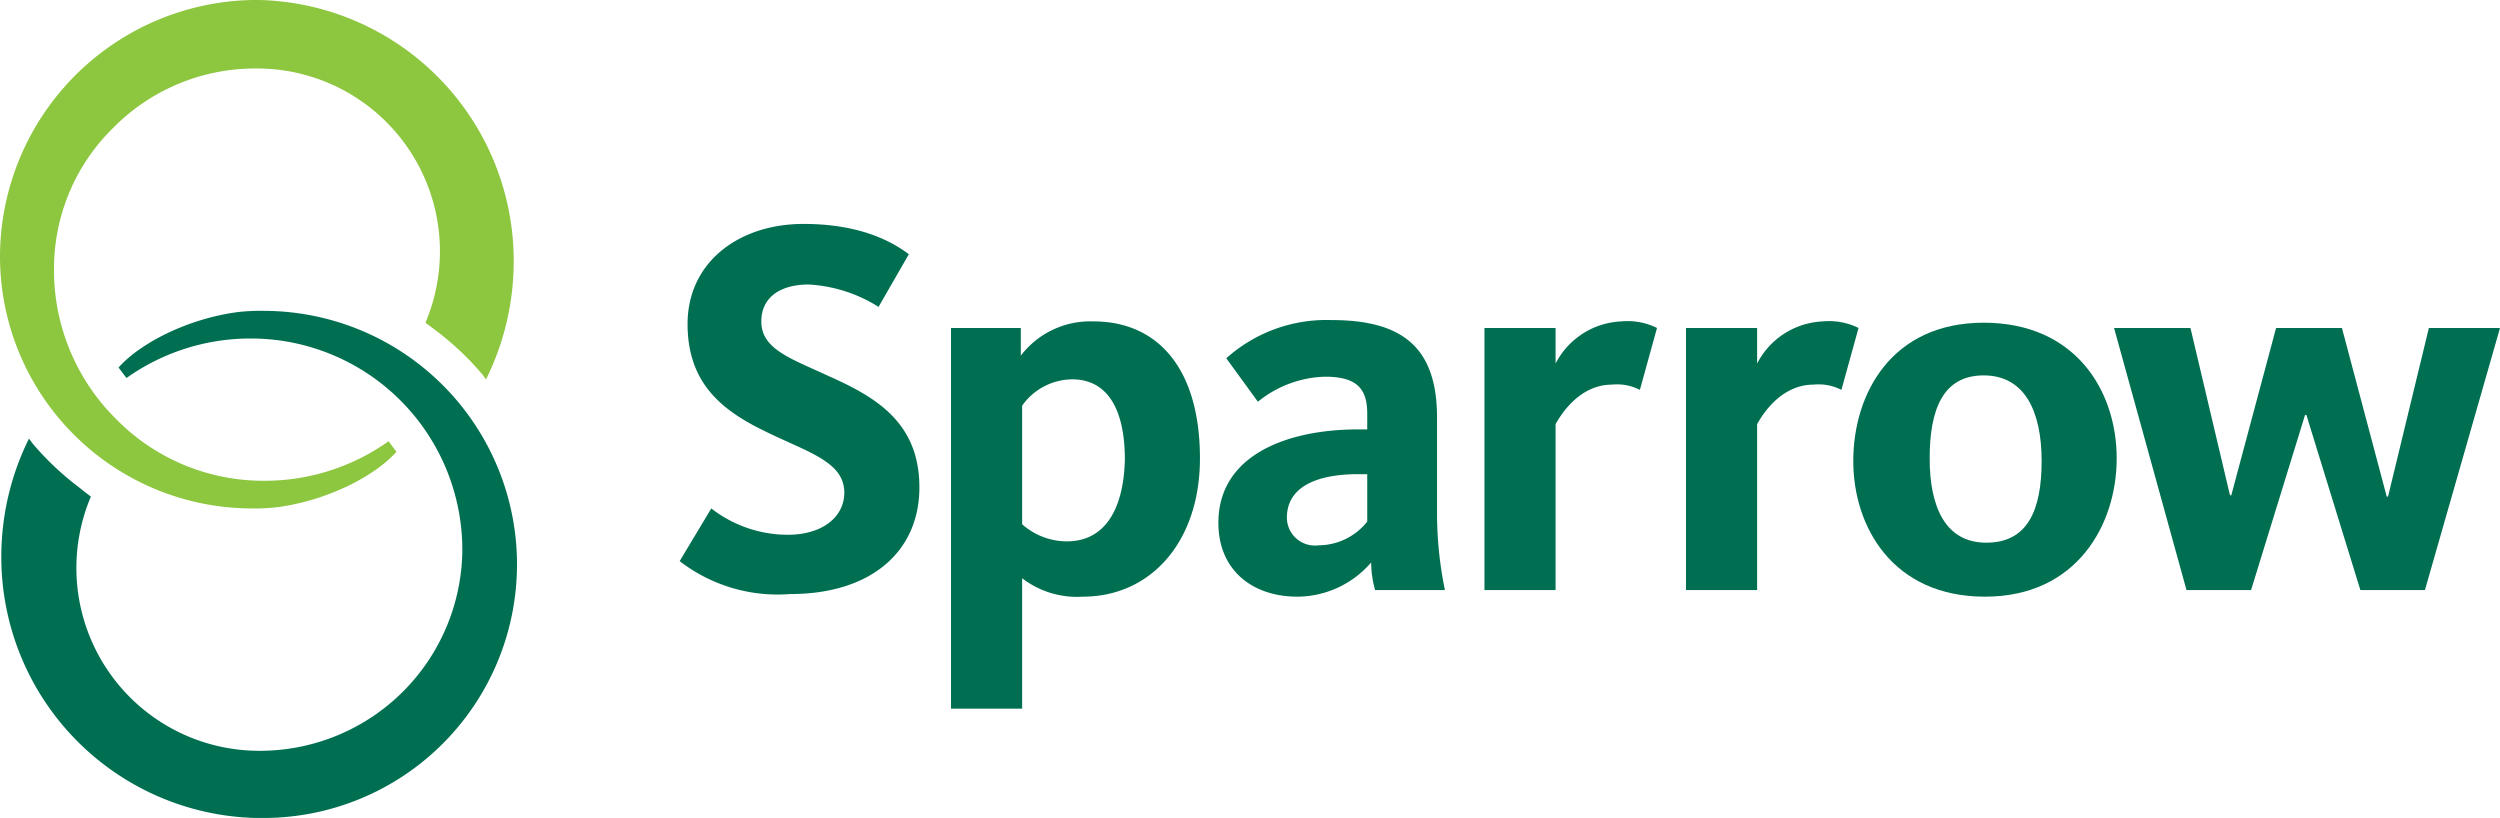
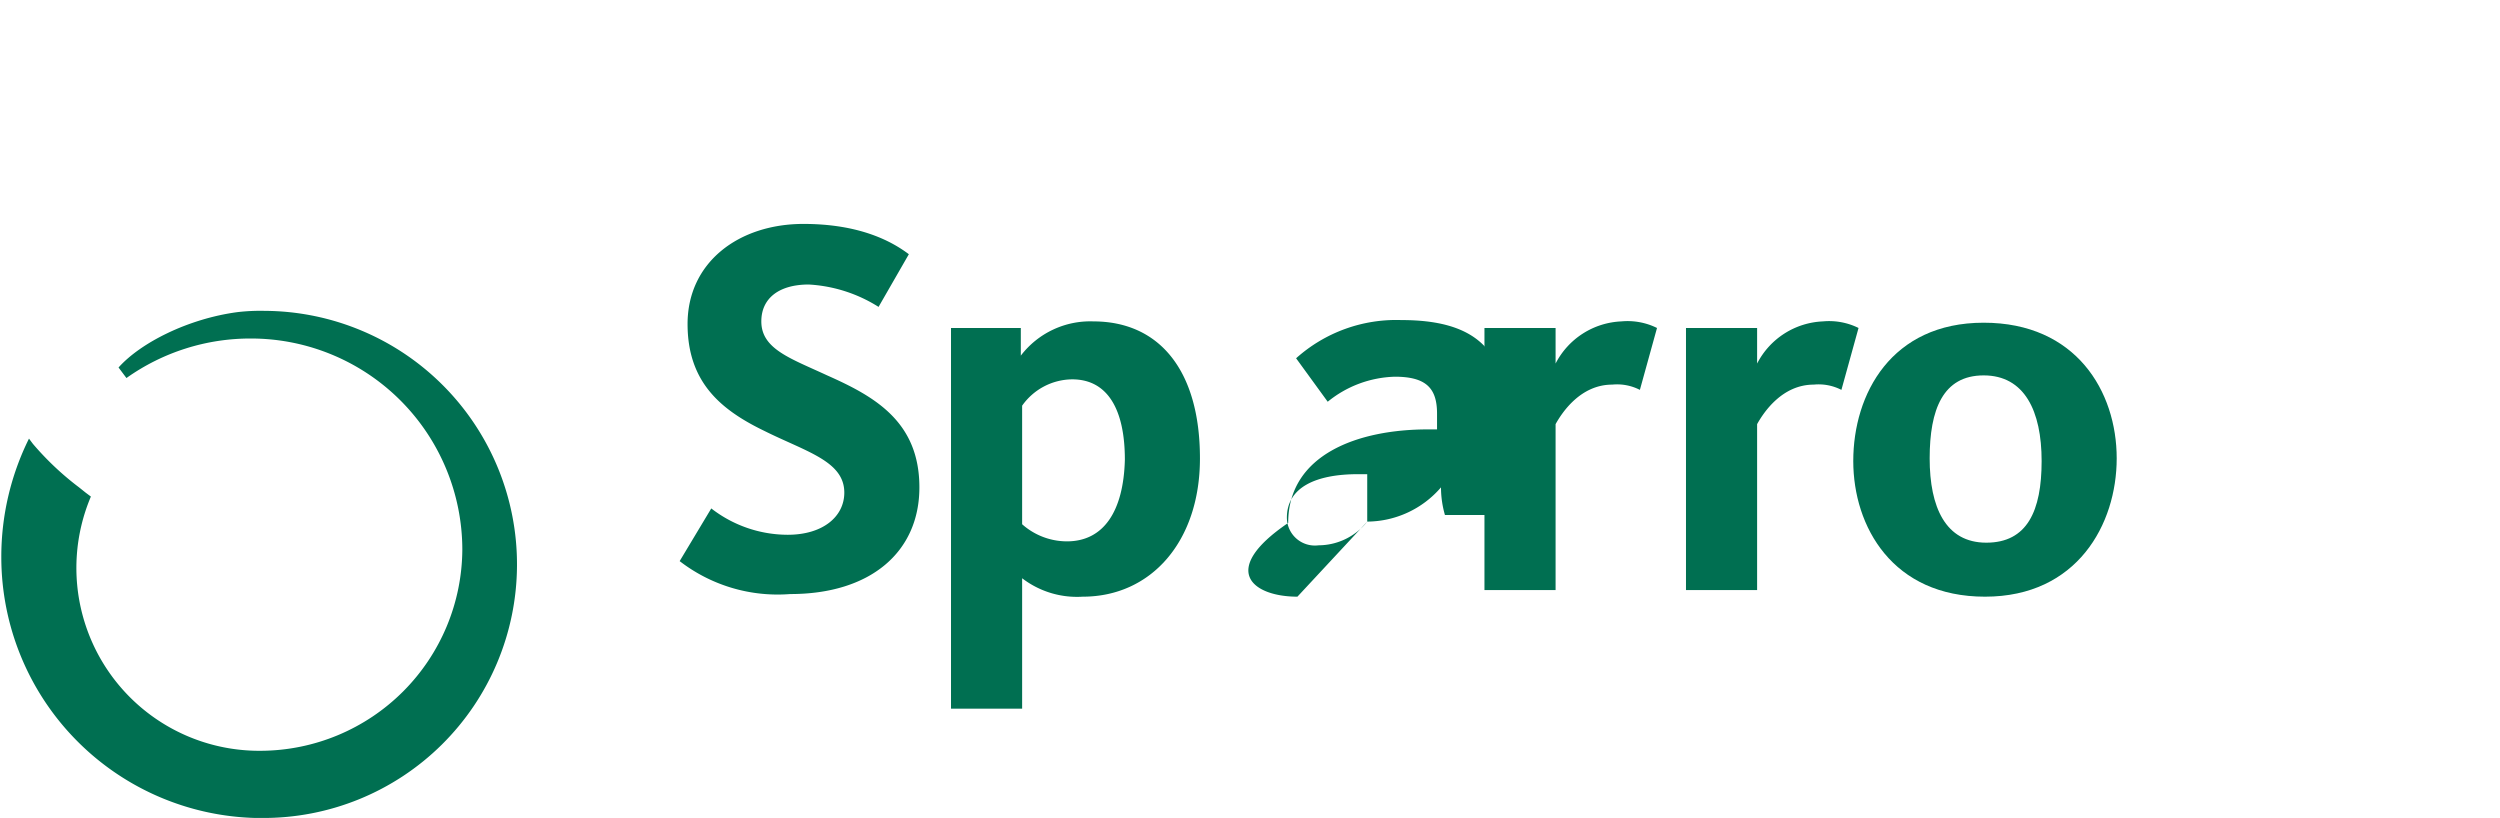
<svg xmlns="http://www.w3.org/2000/svg" width="189.8" height="62.1" viewBox="0 0 189.8 62.1">
  <g id="Sparrow_Hospital" data-name="Sparrow Hospital" transform="translate(-34 -59.9)">
    <g id="Group_27202" data-name="Group 27202">
      <g id="Group_27193" data-name="Group 27193">
        <path id="Path_119396" data-name="Path 119396" d="M54.1,83.5a14.769,14.769,0,0,0-2.1.1c-3.7.5-7.3,2.3-9,4.2l.6.8a16.237,16.237,0,0,1,9.5-3,16.047,16.047,0,0,1,16,16,15.364,15.364,0,0,1-15.3,15.3A13.883,13.883,0,0,1,40.9,97.6l-.4-.3-.5-.4a22.017,22.017,0,0,1-3.5-3.3l-.3-.4a20.156,20.156,0,0,0-2.1,9A19.809,19.809,0,0,0,53.4,122h.5a19.25,19.25,0,1,0,.2-38.5Z" fill="#006f51" />
      </g>
      <g id="Group_27194" data-name="Group 27194">
-         <path id="Path_119397" data-name="Path 119397" d="M53,98.5a14.769,14.769,0,0,0,2.1-.1c3.7-.5,7.3-2.3,9-4.2l-.6-.8a16.237,16.237,0,0,1-9.5,3,15.655,15.655,0,0,1-11.2-4.7,15.885,15.885,0,0,1-4.7-11.3,14.958,14.958,0,0,1,4.5-10.8,15.127,15.127,0,0,1,10.8-4.5A13.883,13.883,0,0,1,66.3,84.4l.4.3.4.3a22.017,22.017,0,0,1,3.5,3.3l.3.4a20.156,20.156,0,0,0,2.1-9A19.809,19.809,0,0,0,53.7,59.9h-.5A19.529,19.529,0,0,0,34,79.4,19.142,19.142,0,0,0,53,98.5Z" fill="#8dc63f" />
-       </g>
+         </g>
      <g id="Group_27195" data-name="Group 27195">
        <path id="Path_119398" data-name="Path 119398" d="M85.6,102.5l2.4-4a9.484,9.484,0,0,0,5.8,2c2.7,0,4.3-1.4,4.3-3.2,0-2.4-2.9-3.1-6.1-4.7-3.3-1.6-5.8-3.7-5.8-8.1,0-4.7,3.9-7.6,8.8-7.6,4.4,0,6.8,1.4,8,2.3l-2.3,4a11.064,11.064,0,0,0-5.3-1.7c-2.2,0-3.6,1-3.6,2.8,0,2.1,2.2,2.8,5,4.1,3.6,1.6,7,3.5,7,8.5,0,4.9-3.7,8.1-9.8,8.1a12.166,12.166,0,0,1-8.4-2.5Z" fill="#006f51" />
      </g>
      <g id="Group_27196" data-name="Group 27196">
        <path id="Path_119399" data-name="Path 119399" d="M115,101a5.127,5.127,0,0,1-3.4-1.3v-9a4.7,4.7,0,0,1,3.8-2c2.7,0,4,2.3,4,6.1C119.3,98.7,117.8,101,115,101Zm-8.8,12.7h5.4v-9.9a6.84,6.84,0,0,0,4.6,1.4c5.2,0,8.9-4.2,8.9-10.5,0-6.7-3.1-10.4-8.1-10.4a6.634,6.634,0,0,0-5.5,2.6V84.8h-5.3Z" fill="#006f51" />
      </g>
      <g id="Group_27197" data-name="Group 27197">
-         <path id="Path_119400" data-name="Path 119400" d="M137.8,99.5a4.743,4.743,0,0,1-3.7,1.8,2.126,2.126,0,0,1-2.4-2.1c0-2.3,2.2-3.3,5.4-3.3h.7Zm-5.3,5.7a7.441,7.441,0,0,0,5.6-2.6,7.613,7.613,0,0,0,.3,2.1h5.3a28.8,28.8,0,0,1-.6-5.9V91.6c0-5.3-2.6-7.4-8-7.4a11.384,11.384,0,0,0-8,2.9l2.4,3.3a8.416,8.416,0,0,1,5.1-1.9c2.4,0,3.2.9,3.2,2.8v1.2h-.7c-5.3,0-10.6,1.9-10.6,7.1C126.5,103.2,129.1,105.2,132.5,105.2Z" fill="#006f51" />
+         <path id="Path_119400" data-name="Path 119400" d="M137.8,99.5a4.743,4.743,0,0,1-3.7,1.8,2.126,2.126,0,0,1-2.4-2.1c0-2.3,2.2-3.3,5.4-3.3h.7Za7.441,7.441,0,0,0,5.6-2.6,7.613,7.613,0,0,0,.3,2.1h5.3a28.8,28.8,0,0,1-.6-5.9V91.6c0-5.3-2.6-7.4-8-7.4a11.384,11.384,0,0,0-8,2.9l2.4,3.3a8.416,8.416,0,0,1,5.1-1.9c2.4,0,3.2.9,3.2,2.8v1.2h-.7c-5.3,0-10.6,1.9-10.6,7.1C126.5,103.2,129.1,105.2,132.5,105.2Z" fill="#006f51" />
      </g>
      <g id="Group_27198" data-name="Group 27198">
        <path id="Path_119401" data-name="Path 119401" d="M146.7,84.8h5.4v2.7a5.9,5.9,0,0,1,5-3.2,5.025,5.025,0,0,1,2.7.5l-1.3,4.7a3.778,3.778,0,0,0-2.1-.4c-2.4,0-3.8,2.1-4.3,3v12.6h-5.4Z" fill="#006f51" />
      </g>
      <g id="Group_27199" data-name="Group 27199">
        <path id="Path_119402" data-name="Path 119402" d="M162,84.8h5.4v2.7a5.9,5.9,0,0,1,5-3.2,5.025,5.025,0,0,1,2.7.5l-1.3,4.7a3.778,3.778,0,0,0-2.1-.4c-2.4,0-3.8,2.1-4.3,3v12.6H162Z" fill="#006f51" />
      </g>
      <g id="Group_27200" data-name="Group 27200">
        <path id="Path_119403" data-name="Path 119403" d="M184.8,101.1c-3.1,0-4.3-2.7-4.3-6.4s1-6.3,4.1-6.3,4.4,2.7,4.4,6.5-1.1,6.2-4.2,6.2Zm-.1,4.1c7,0,10-5.5,10-10.5,0-5.1-3.1-10.3-10.1-10.3s-9.9,5.4-9.9,10.5c0,5,3,10.3,10,10.3Z" fill="#006f51" />
      </g>
      <g id="Group_27201" data-name="Group 27201">
-         <path id="Path_119404" data-name="Path 119404" d="M194.5,84.8h5.8l3,12.7h.1l3.4-12.7h5l3.4,12.8h.1l3.1-12.8h5.4l-5.7,19.9h-4.9l-4.1-13.3H209l-4.1,13.3H200Z" fill="#006f51" />
-       </g>
+         </g>
    </g>
  </g>
</svg>